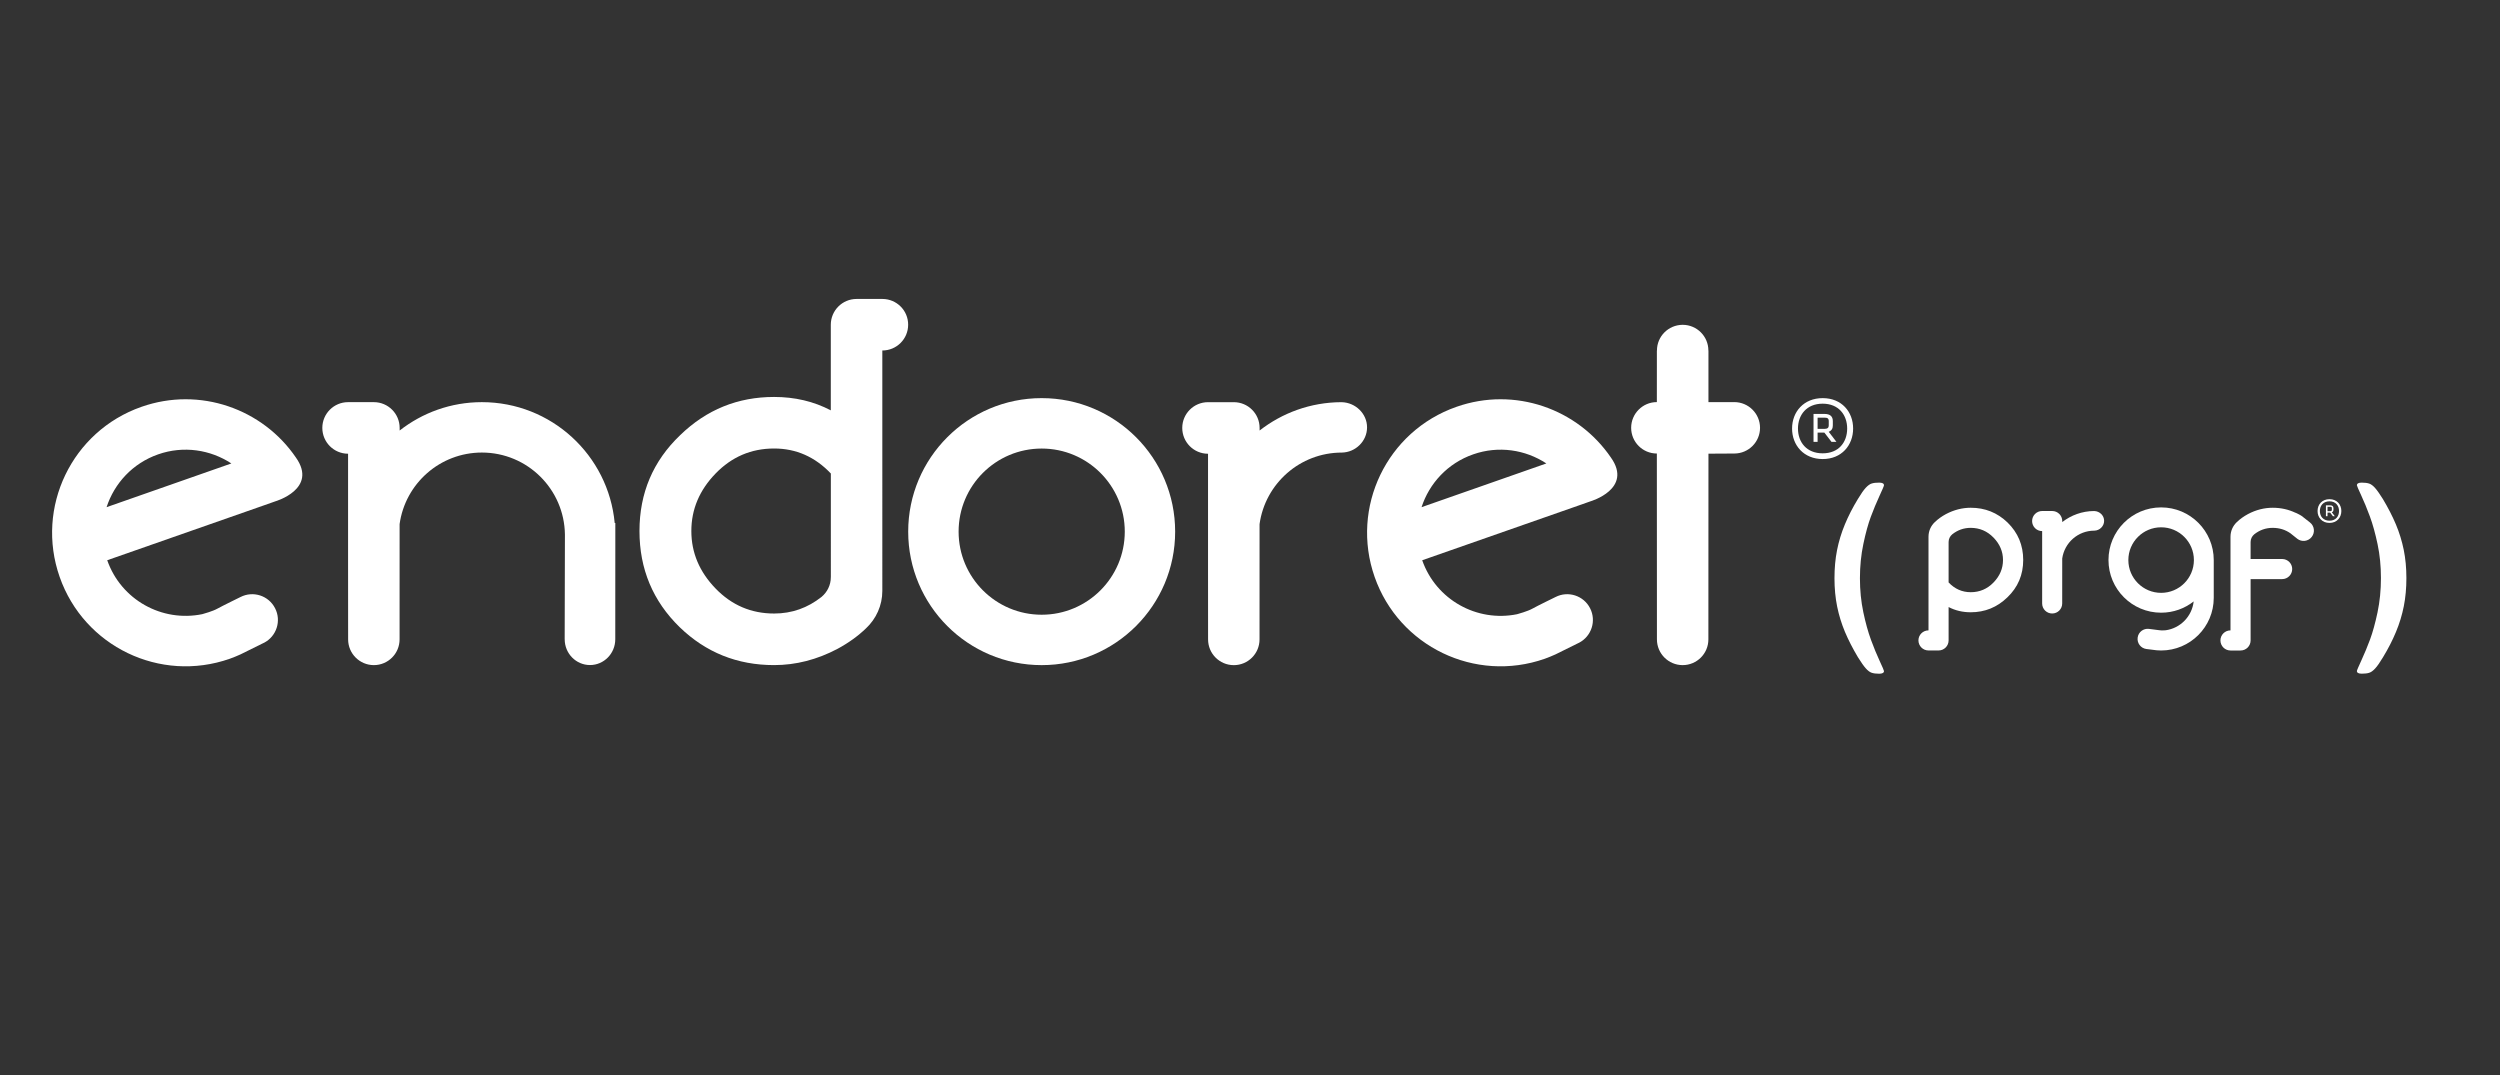
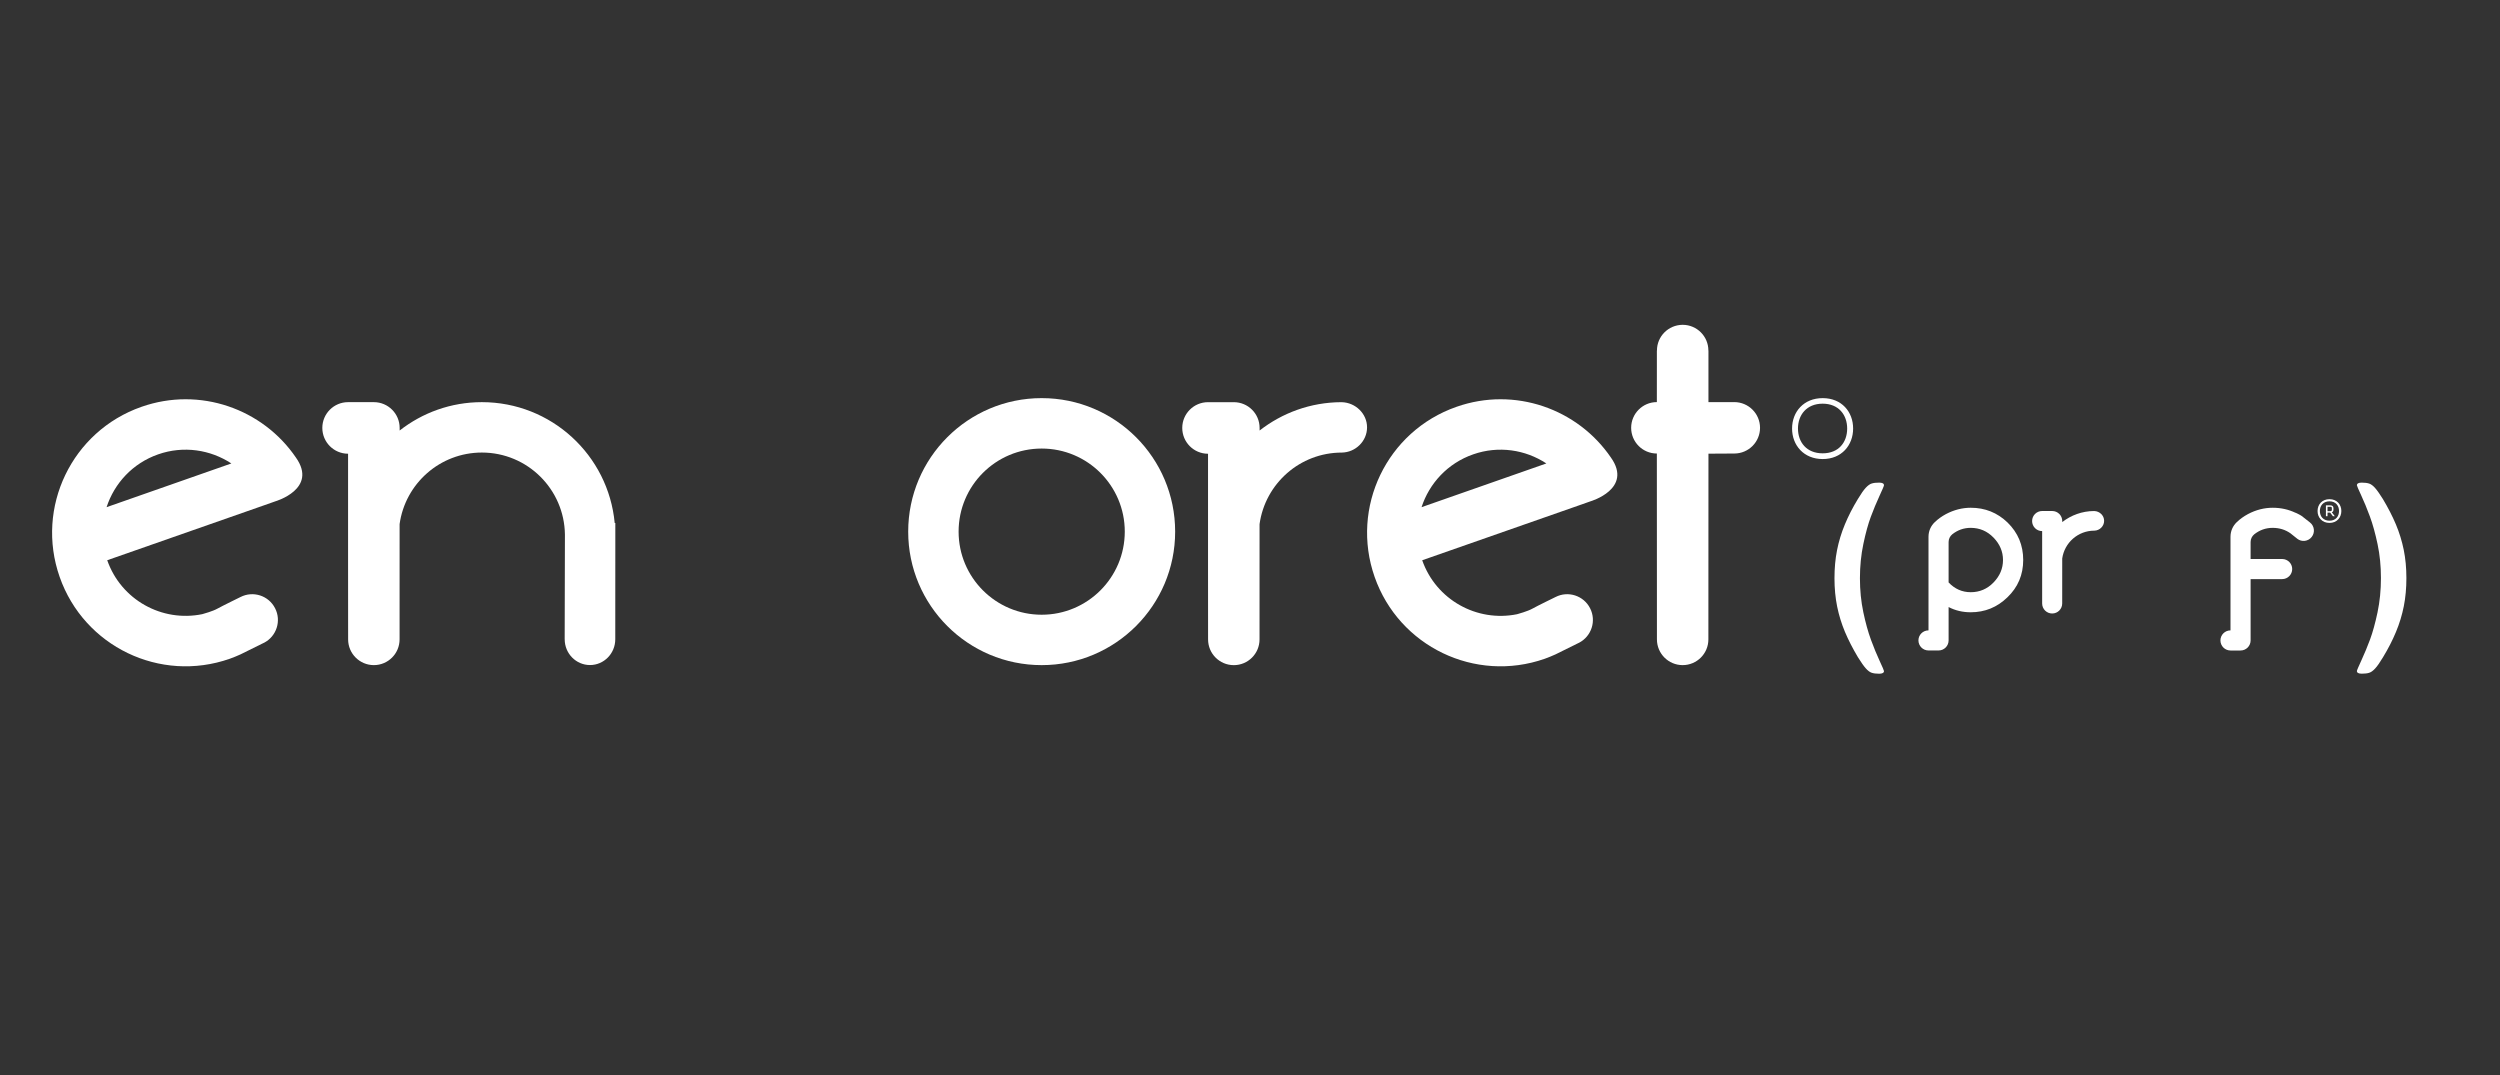
<svg xmlns="http://www.w3.org/2000/svg" version="1.1" id="Layer_1" x="0px" y="0px" viewBox="0 0 1000 430" style="enable-background:new 0 0 1000 430;" xml:space="preserve">
  <rect x="0" y="0" width="1000" height="430" fill="#333333" stroke="none" />
  <style type="text/css">
	.st0{display:none;fill:#6BB2A5;}
	.st1{fill:#585757;}
	.st2{fill:#B85194;}
	.st3{fill:#FFFFFF;}
	.st4{fill:#C52825;}
</style>
  <rect x="-167.51" y="-1516.52" class="st0" width="1244.28" height="2215.17" />
  <g>
-     <path class="st3" d="M733.13,170.16v-1.7c0-1.8-0.95-2.89-3.38-2.89h-4.34v11.18h1.63v-3.7h2.71l2.85,3.7h1.97l-3.07-4.03   C732.72,172.19,733.13,171.36,733.13,170.16z M729.75,171.56h-2.71v-4.5h2.71c1.22,0,1.75,0.28,1.75,1.41v1.7   C731.5,171.03,731.09,171.56,729.75,171.56z" />
    <path class="st3" d="M741.25,171.42c0-6.71-4.6-12.17-12.18-12.17c-7.56,0-12.24,5.46-12.24,12.17c0,6.68,4.67,12.2,12.24,12.2   C736.64,183.63,741.25,178.1,741.25,171.42z M729.06,181.33c-6.41,0-9.87-4.43-9.87-9.91c0-5.45,3.46-9.95,9.87-9.95   c6.42,0,9.81,4.5,9.81,9.95C738.87,176.9,735.49,181.33,729.06,181.33z" />
    <path class="st3" d="M693.77,160.84c-0.02,0-0.05-0.01-0.05-0.01v0.01h-10.34V140.2h-0.03c0-5.64-4.56-10.23-10.2-10.27   c-0.03,0-0.06-0.02-0.08-0.02c-0.03,0-0.06,0.02-0.08,0.02c-5.65,0.05-10.21,4.63-10.21,10.27h-0.03l-0.01,20.63   c0,0-0.02,0.01-0.05,0.01c-5.66,0.03-10.23,4.63-10.23,10.28c0,5.69,4.6,10.29,10.28,10.29v0.06c0,0,0.03,63.02,0.03,74.28   c0,5.69,4.61,10.3,10.29,10.3c5.69,0,10.29-4.61,10.29-10.3l0.03-74.28l10.34-0.06c5.68,0,10.29-4.6,10.29-10.29   C704.01,165.47,699.43,160.88,693.77,160.84z" />
-     <path class="st3" d="M352.95,119.58h-10.31c-5.7,0-10.32,4.62-10.32,10.32v34.24c-6.8-3.57-14.36-5.36-22.69-5.36   c-14.52,0-27.02,5.07-37.54,15.26c-10.87,10.38-16.3,23.17-16.3,38.37c0,15.19,5.36,28.01,16.09,38.47   c10.44,10.1,23.03,15.16,37.74,15.16c8.72,0,17.18-2.17,25.38-6.5c4.42-2.38,8.23-5.14,11.44-8.24c3.99-3.75,6.49-9.06,6.49-14.96   V140.2c5.71,0,10.33-4.61,10.33-10.3C363.29,124.2,358.66,119.58,352.95,119.58z M332.33,230.85h-0.01l0.01,0.04   c0,3.17-1.45,5.97-3.69,7.85c-5.56,4.42-11.88,6.67-18.99,6.67c-9.16,0-16.96-3.33-23.41-10c-6.47-6.68-9.7-14.34-9.7-23   c0-8.67,3.23-16.34,9.7-23.01c6.45-6.66,14.25-10,23.41-10c8.8,0,16.36,3.34,22.69,10V230.85z" />
    <path class="st3" d="M416.67,159.25c-29.49,0-53.39,23.91-53.39,53.4c0,29.48,23.89,53.4,53.39,53.4c29.5,0,53.39-23.92,53.39-53.4   C470.06,183.16,446.17,159.25,416.67,159.25z M416.67,245.89c-18.36,0-33.23-14.89-33.23-33.24c0-18.37,14.88-33.23,33.23-33.23   c18.35,0,33.24,14.87,33.24,33.23C449.91,231,435.02,245.89,416.67,245.89z" />
    <path class="st3" d="M192.75,160.86c-12.42,0-23.82,4.25-32.89,11.35v-1.05c0-5.69-4.62-10.3-10.32-10.3h-10.31   c-5.69,0-10.3,4.62-10.3,10.3c0,5.71,4.62,10.33,10.3,10.33v7.76v35.82l0.02,30.68c0,5.69,4.62,10.3,10.29,10.3   c5.69,0,10.29-4.61,10.29-10.3c0-5.56,0-26.85,0.01-46.11c2.25-16.17,16.12-28.62,32.91-28.62c18.21,0,32.98,14.65,33.22,32.81   l-0.1,41.89h0.01c0,5.68,4.53,10.3,10.12,10.3c5.58,0,10.11-4.62,10.11-10.3c0-8.34,0.01-3.42,0.01-22.68   c0-5.37,0.01-13.33,0.01-13.33V209.2h-0.25C243.35,182.07,220.53,160.86,192.75,160.86z" />
    <path class="st3" d="M536.74,160.88v-0.01h-0.21h-0.07c-12.31,0.07-23.61,4.31-32.62,11.34v-1.04c0-5.69-4.61-10.3-10.32-10.3   h-10.31c-5.69,0-10.31,4.61-10.31,10.3c0,5.71,4.62,10.33,10.31,10.33v7.76v35.82l0.02,30.68c0,5.69,4.6,10.3,10.29,10.3   c5.69,0,10.29-4.61,10.29-10.3c0-5.56,0-26.85,0.01-46.11c2.25-16.17,16.12-28.62,32.91-28.62c5.49-0.08,10.09-4.57,10.09-10.09   C546.83,165.47,542.2,161.03,536.74,160.88z" />
    <path class="st3" d="M56.59,162.73c-27.84,9.74-42.49,40.21-32.73,68.04c9.74,27.83,40.19,42.49,68.03,32.74   c1.48-0.53,2.91-1.12,4.3-1.75l0,0l0,0l9.35-4.63v0.02c0.03-0.02,0.03-0.02,0.06-0.03c5.03-2.61,7.02-8.78,4.44-13.81   c-2.58-5.08-8.77-7.09-13.85-4.5c0,0-7.28,3.56-9.22,4.64c-1.77,1.01-5.48,2.05-6.06,2.21c-16.05,3.31-32.47-5.68-38.02-21.57   l62.71-21.96l4.59-1.62c0,0,17.03-4.94,8.2-17.46C105.1,163.53,79.92,154.54,56.59,162.73z M42.63,202.87   c3.1-9.52,10.43-17.56,20.61-21.12c10.18-3.57,20.93-1.88,29.3,3.63L42.63,202.87z" />
    <path class="st3" d="M582.59,162.73c-27.86,9.74-42.49,40.21-32.74,68.04c9.74,27.83,40.22,42.49,68.04,32.74   c1.48-0.53,2.9-1.12,4.3-1.75l0,0l0,0l9.35-4.63v0.02c0.01-0.02,0.03-0.02,0.05-0.03c5.03-2.61,7.02-8.78,4.45-13.81   c-2.57-5.08-8.79-7.09-13.84-4.5c0,0-7.31,3.56-9.23,4.64c-1.86,1.06-5.86,2.16-6.13,2.23c-16.02,3.27-32.4-5.72-37.96-21.58   l62.73-21.96l4.59-1.62c0,0,17.02-4.94,8.2-17.46C631.1,163.53,605.91,154.54,582.59,162.73z M568.62,202.87   c3.1-9.52,10.43-17.56,20.63-21.12c10.18-3.57,20.93-1.88,29.29,3.63L568.62,202.87z" />
    <path class="st3" d="M933.38,203.92v-0.66c0-0.71-0.37-1.13-1.32-1.13h-1.69v4.36h0.64v-1.44h1.05l1.11,1.44h0.76l-1.19-1.58   C933.22,204.7,933.38,204.38,933.38,203.92z M932.06,204.47h-1.05v-1.76h1.05c0.48,0,0.68,0.1,0.68,0.55v0.66   C932.75,204.26,932.59,204.47,932.06,204.47z" />
    <path class="st3" d="M931.79,199.67c-2.95,0-4.77,2.12-4.77,4.74c0,2.6,1.82,4.76,4.77,4.76c2.95,0,4.75-2.15,4.75-4.76   C936.54,201.79,934.75,199.67,931.79,199.67z M931.79,208.28c-2.5,0-3.84-1.73-3.84-3.87c0-2.12,1.34-3.88,3.84-3.88   c2.5,0,3.82,1.75,3.82,3.88C935.62,206.54,934.3,208.28,931.79,208.28z" />
    <path class="st3" d="M788.29,203.1c-3.4,0-6.7,0.85-9.9,2.53c-1.72,0.93-3.21,2-4.46,3.21c-1.55,1.46-2.53,3.53-2.53,5.83v37.48   c-2.22,0-4.03,1.8-4.03,4.01c0,2.22,1.8,4.03,4.03,4.03h4.02c2.22,0,4.02-1.8,4.02-4.03v-13.34c2.66,1.39,5.61,2.09,8.85,2.09   c5.66,0,10.54-1.98,14.64-5.95c4.24-4.05,6.35-9.04,6.35-14.96c0-5.92-2.09-10.92-6.27-15C798.94,205.07,794.03,203.1,788.29,203.1   z M797.42,232.98c-2.51,2.6-5.56,3.9-9.13,3.9c-3.43,0-6.38-1.3-8.85-3.9v-16.16h0.01c0-0.01-0.01-0.01-0.01-0.02   c0-1.23,0.57-2.33,1.44-3.06c2.17-1.72,4.63-2.6,7.4-2.6c3.57,0,6.61,1.3,9.13,3.9c2.52,2.6,3.79,5.59,3.79,8.97   C801.2,227.39,799.94,230.38,797.42,232.98z" />
    <path class="st3" d="M837.73,204.42L837.73,204.42l-0.08-0.01h-0.03c-4.8,0.03-9.21,1.68-12.72,4.42v-0.41   c0-2.22-1.8-4.02-4.03-4.02h-4.01c-2.22,0-4.02,1.8-4.02,4.02c0,2.22,1.8,4.02,4.02,4.02v3.03v13.96v11.96   c0,2.22,1.8,4.01,4.01,4.01c2.22,0,4.01-1.8,4.01-4.01c0-2.17,0-10.47,0.01-17.98c0.88-6.3,6.29-11.15,12.83-11.15   c2.14-0.03,3.93-1.78,3.93-3.93C841.66,206.21,839.85,204.48,837.73,204.42z" />
    <path class="st3" d="M923.97,208.97c0,0-2.54-2.04-3.26-2.56c-0.73-0.52-2.47-1.32-2.47-1.32l-0.01,0.04   c-2.77-1.33-5.81-2.03-9.14-2.03c-3.4,0-6.7,0.84-9.9,2.53c-1.72,0.93-3.21,2-4.46,3.21c-1.55,1.46-2.53,3.53-2.53,5.83v37.48   c-2.22,0-4.03,1.8-4.03,4.02c0,2.22,1.8,4.03,4.03,4.03h4.02c2.22,0,4.02-1.8,4.02-4.03v-13.35v-9.85v-1.33h12.63   c2.21,0,4.01-1.82,4.01-4.03c0-2.2-1.78-3.99-3.99-4.01c-0.01,0-0.02-0.01-0.02-0.01v0.01h-12.63v-4.25v-2.53h0.01   c0-0.01-0.01-0.01-0.01-0.02c0-1.23,0.57-2.33,1.44-3.06c2.16-1.72,4.63-2.6,7.4-2.6c2.64,0,4.99,0.72,7.06,2.15l2.76,2.2l-0.01,0   c0.01,0.01,0.01,0.01,0.02,0.02c1.8,1.39,4.38,1.06,5.78-0.74C926.1,212.97,925.78,210.37,923.97,208.97z" />
-     <path class="st3" d="M864.45,202.96c-11.63,0-21.06,9.43-21.06,21.06s9.42,21.06,21.06,21.06c4.92,0,9.44-1.69,13.02-4.51   c-0.66,5.96-5.3,10.73-11.22,11.54l0,0c0,0-1.72,0.13-2.59-0.03c-0.86-0.15-4.04-0.52-4.04-0.52c-2.22-0.3-4.27,1.25-4.56,3.48   c-0.3,2.21,1.25,4.25,3.46,4.56c0.01,0.01,0.01,0,0.02,0.01v-0.01l4.08,0.51c0.6,0.05,1.21,0.08,1.83,0.09   c11.63-0.01,21.05-9.44,21.05-21.06v-15.09c0-0.01,0-0.02,0-0.02C885.51,212.4,876.09,202.96,864.45,202.96z M864.45,237.14   c-7.24,0-13.11-5.87-13.11-13.11c0-7.24,5.87-13.11,13.11-13.11c7.24,0,13.11,5.87,13.11,13.11c0,0,0,0,0,0h0v0.07   C877.52,231.3,871.67,237.14,864.45,237.14z" />
    <path class="st3" d="M748.32,206.74c1.08-2.89,2.22-5.66,3.44-8.3c1.22-2.64,1.83-4.08,1.83-4.32c0-0.72-0.65-1.07-1.95-1.07   c-1.19,0-2.17,0.11-2.92,0.34c-0.76,0.22-1.56,0.8-2.41,1.71c-0.85,0.91-1.9,2.41-3.14,4.48c-2.07,3.4-3.81,6.78-5.21,10.16   c-1.41,3.38-2.45,6.82-3.14,10.31c-0.69,3.48-1.03,7.23-1.03,11.24c0,4.06,0.36,7.84,1.07,11.34c0.72,3.5,1.76,6.88,3.12,10.13   c1.37,3.25,3.1,6.62,5.19,10.13c1.27,2.04,2.32,3.53,3.14,4.45c0.82,0.93,1.61,1.52,2.37,1.77c0.76,0.25,1.74,0.38,2.96,0.38   c1.3,0,1.95-0.36,1.95-1.07c0-0.21-0.58-1.56-1.73-4.04c-1.15-2.48-2.31-5.28-3.46-8.41c-1.15-3.13-2.18-6.83-3.08-11.1   c-0.9-4.27-1.35-8.79-1.35-13.56c0-4.83,0.46-9.4,1.37-13.72C746.25,213.24,747.25,209.63,748.32,206.74z" />
    <path class="st3" d="M961.49,219.91c-0.72-3.5-1.76-6.88-3.12-10.13c-1.37-3.25-3.1-6.62-5.19-10.13   c-1.27-2.04-2.32-3.53-3.14-4.45c-0.82-0.93-1.61-1.52-2.37-1.77c-0.76-0.25-1.74-0.38-2.96-0.38c-1.3,0-1.95,0.36-1.95,1.07   c0,0.21,0.58,1.56,1.73,4.04c1.15,2.48,2.31,5.28,3.46,8.41c1.15,3.13,2.18,6.83,3.08,11.1c0.9,4.27,1.35,8.79,1.35,13.56   c0,4.83-0.46,9.4-1.37,13.73c-0.92,4.32-1.91,7.93-2.98,10.82c-1.08,2.89-2.22,5.66-3.44,8.3c-1.22,2.64-1.83,4.08-1.83,4.32   c0,0.72,0.65,1.07,1.95,1.07c1.19,0,2.17-0.11,2.92-0.34c0.76-0.22,1.56-0.8,2.41-1.71c0.85-0.91,1.9-2.41,3.14-4.48   c2.07-3.4,3.81-6.78,5.21-10.16c1.41-3.38,2.45-6.82,3.14-10.31c0.69-3.48,1.03-7.23,1.03-11.24   C962.56,227.18,962.2,223.4,961.49,219.91z" />
  </g>
</svg>